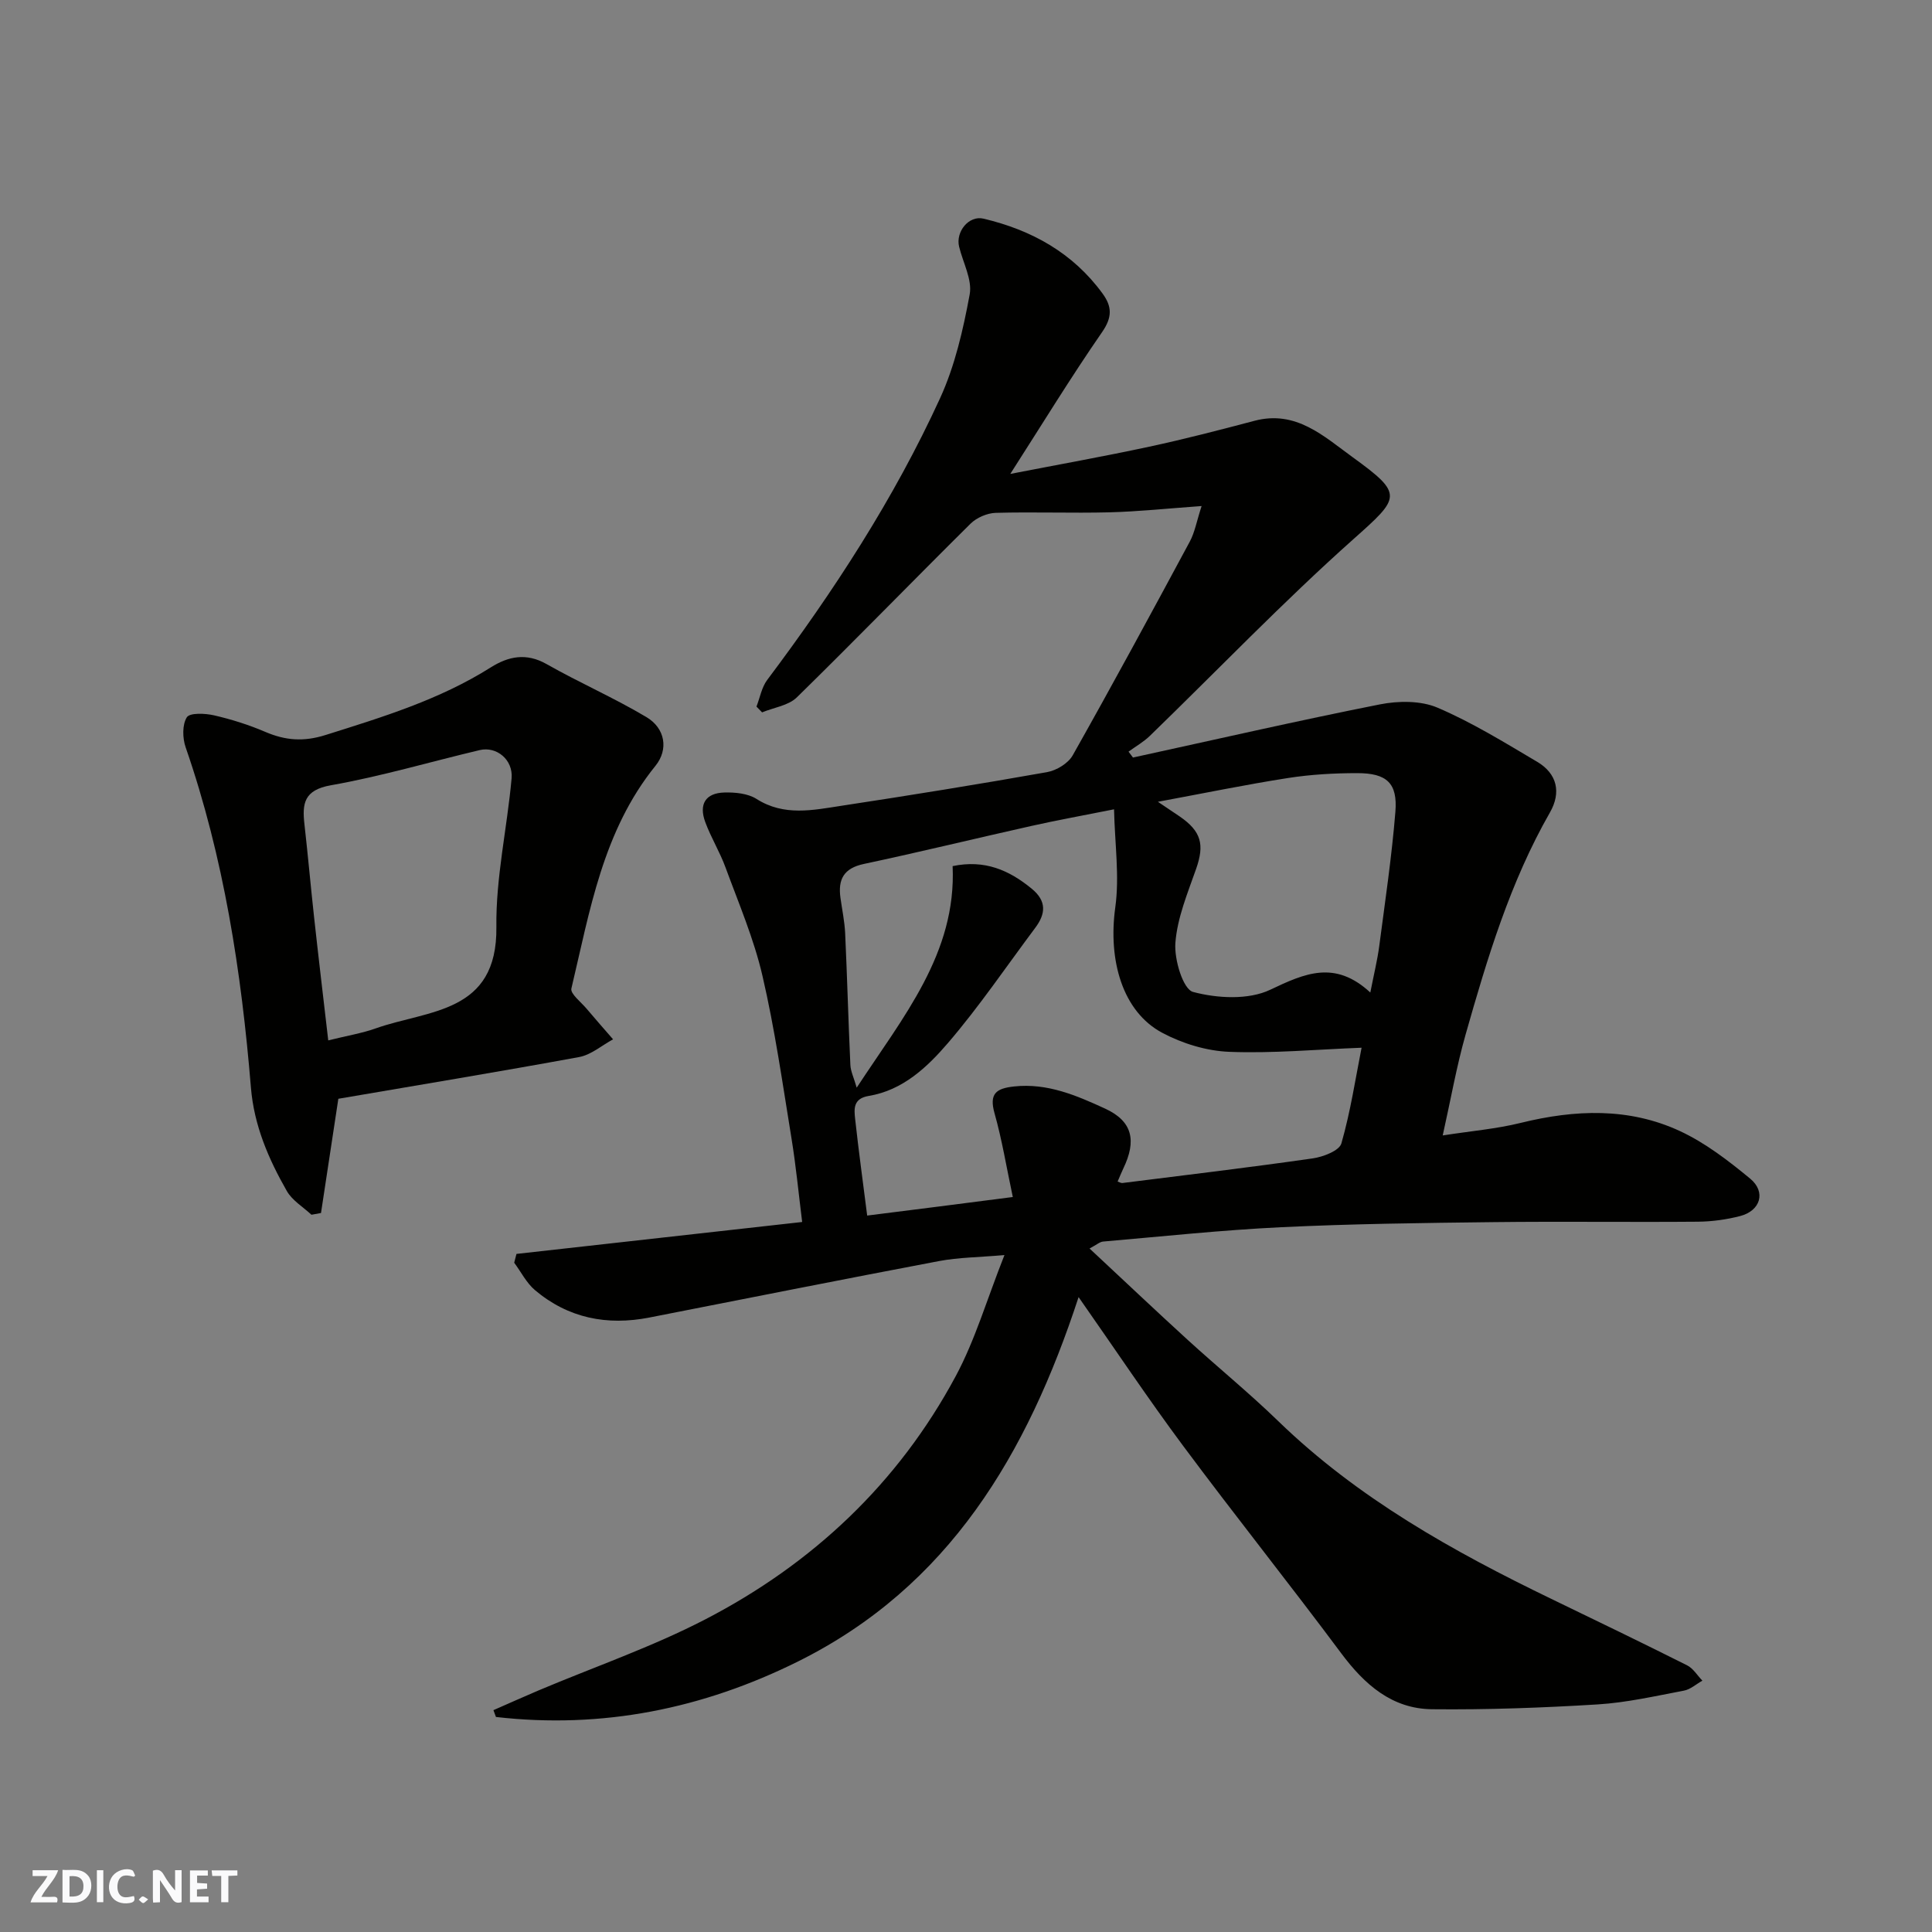
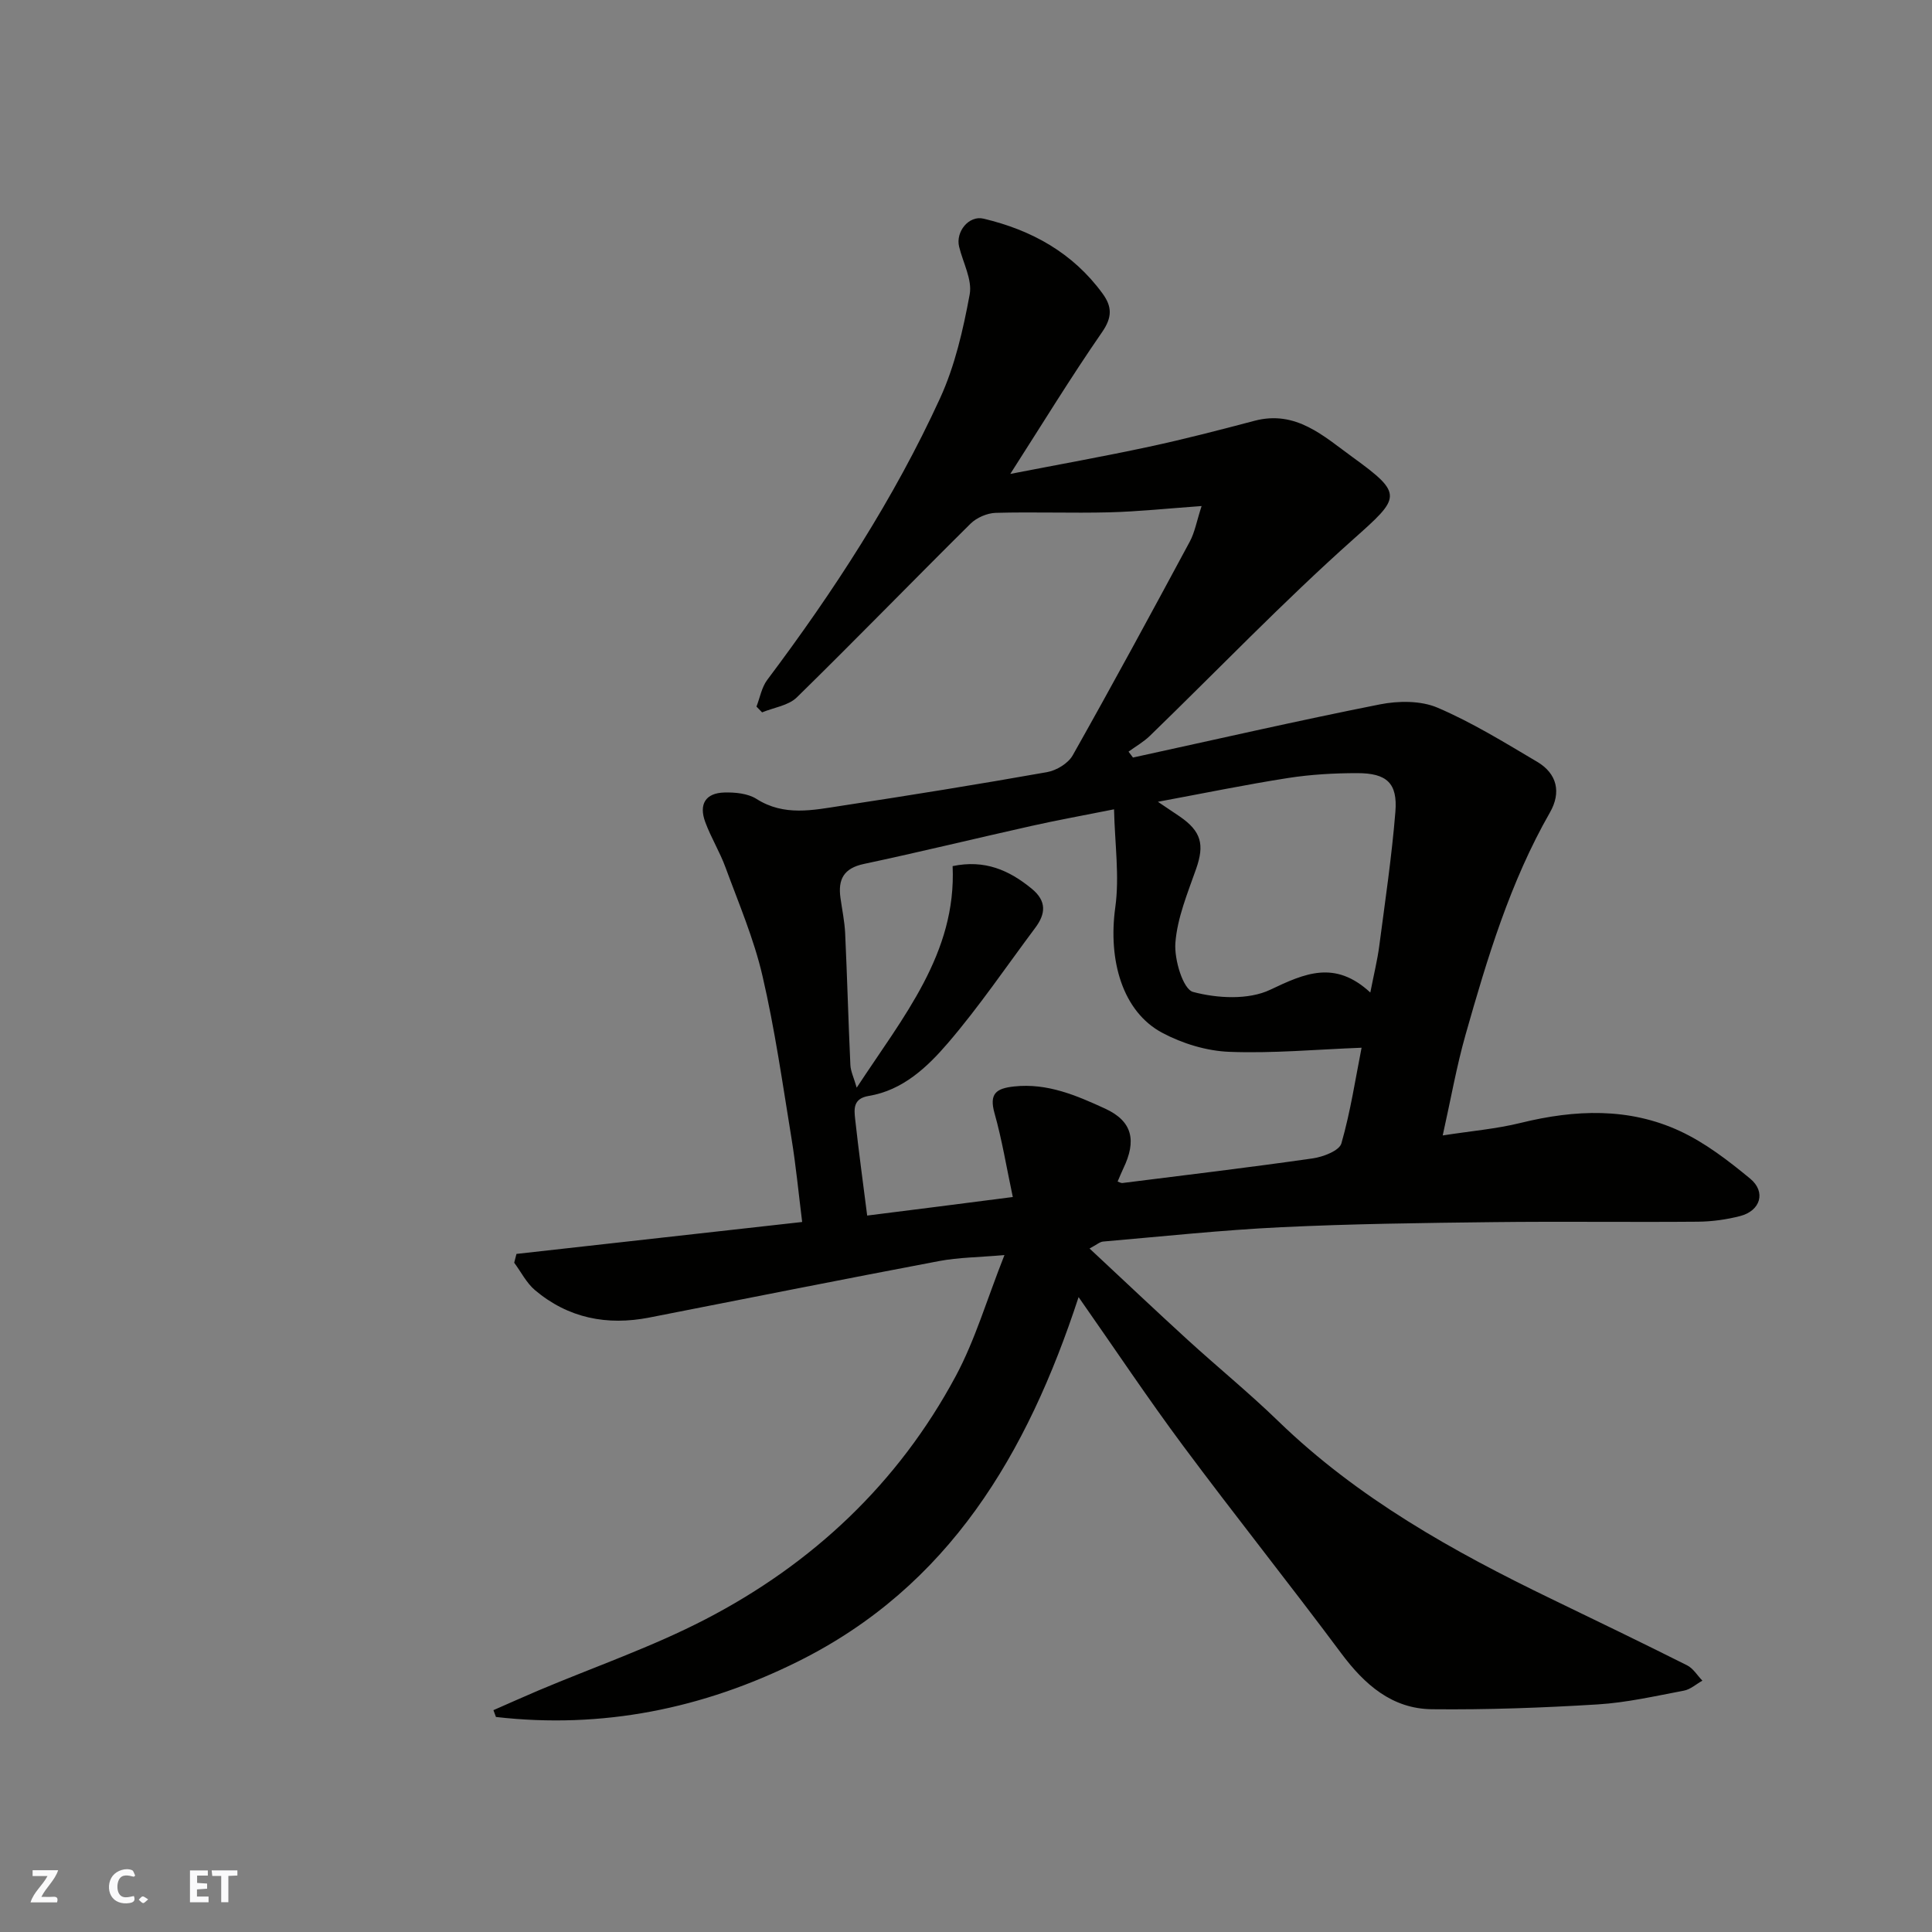
<svg xmlns="http://www.w3.org/2000/svg" enable-background="new 0 0 400 400" viewBox="0 0 400 400">
  <rect x="0" y="0" width="400" height="400" fill="#808080" stroke="none" />
  <g fill="#fafafb">
-     <path d="m37.59 393.81c-.92.31-1.52.05-2-.78-.7-1.2-1.52-2.34-2.47-3.78v4.59c-.55.03-.95.05-1.41.07-.03-.37-.06-.64-.06-.91 0-1.91 0-3.81 0-5.7 1.13-.41 1.77-.03 2.29.91.62 1.11 1.38 2.14 2.31 3.19v-4.2h1.35v6.61z" />
-     <path d="m12.94 393.88v-6.75c1.9.19 3.93-.54 5.37 1.29.8 1.01.78 2.88.03 3.97-1.37 1.97-3.4 1.51-5.4 1.49m1.45-1.22c2.04.12 2.92-.58 2.89-2.21-.03-1.51-.98-2.19-2.89-2z" />
    <path d="m11.81 393.87h-5.49c.68-2.18 2.47-3.48 3.51-5.45h-3.08v-1.21h5.29c-.71 2.13-2.44 3.48-3.47 5.51.86 0 1.63.04 2.39-.01.79-.05 1.14.21.85 1.16" />
    <path d="m39.33 393.86v-6.61h3.7v1.07h-2.22v1.52c.68.04 1.34.09 2.07.13v1.07c-.72.05-1.38.09-2.1.14v1.48h2.4v1.19h-3.85z" />
    <path d="m27.71 388.56c-1.15-.3-2.46-.61-3.1.64-.37.73-.41 1.93-.06 2.67.63 1.35 1.99.93 3.17.68.35.94-.01 1.32-.93 1.46-1.62.25-3.05-.27-3.76-1.48-.73-1.24-.6-3.03.31-4.17.88-1.11 2.71-1.7 4-1.16.32.13.44.74.65 1.12-.1.08-.19.16-.28.24" />
    <path d="m49.15 387.24v1.07c-.59.02-1.17.05-1.87.08v5.44h-1.48v-5.44h-1.85c-.05-.4-.08-.73-.13-1.15z" />
-     <path d="m20.06 387.21h1.33v6.62h-1.33z" />
    <path d="m30.68 393.25c-.49.38-.8.79-1.05.76-.32-.05-.6-.45-.9-.7.26-.24.51-.64.8-.67.29-.04.62.3 1.15.61" />
  </g>
  <path d="m223.31 268.55c-10.65 32.53-26.85 59.91-58.07 75.43-19.75 9.82-40.6 14.02-62.56 11.5-.17-.47-.35-.94-.52-1.41 3.09-1.35 6.17-2.74 9.28-4.06 11.55-4.88 23.49-8.99 34.59-14.74 22.2-11.5 39.93-28.16 51.83-50.33 4.04-7.52 6.46-15.9 10.1-25.09-5.32.46-9.5.48-13.54 1.24-20.01 3.79-39.98 7.77-59.97 11.69-8.77 1.72-16.81.14-23.7-5.68-1.76-1.49-2.87-3.76-4.29-5.67.16-.61.31-1.21.47-1.82 19.53-2.18 39.06-4.36 59.15-6.61-.75-6.01-1.29-11.66-2.2-17.25-1.84-11.27-3.44-22.61-6.02-33.71-1.77-7.66-4.92-15.01-7.64-22.42-1.17-3.21-3-6.17-4.19-9.38-1.4-3.74.05-6.06 3.95-6.16 2.22-.06 4.84.19 6.63 1.32 5.74 3.66 11.73 2.32 17.65 1.42 14.2-2.16 28.38-4.45 42.53-6.96 1.95-.35 4.36-1.81 5.3-3.47 8.26-14.65 16.27-29.44 24.24-44.25 1.04-1.93 1.42-4.21 2.45-7.37-7.01.5-13.02 1.14-19.04 1.3-7.85.2-15.72-.11-23.58.11-1.78.05-3.95.99-5.22 2.24-12.04 11.93-23.85 24.1-35.96 35.96-1.74 1.71-4.77 2.1-7.2 3.11-.39-.4-.77-.8-1.16-1.2.72-1.85 1.07-3.97 2.21-5.5 13.77-18.34 26.25-37.5 35.81-58.36 3.07-6.7 4.77-14.17 6.12-21.46.57-3.06-1.39-6.59-2.19-9.91-.74-3.08 2.01-6.51 5.05-5.79 9.95 2.35 18.51 7.07 24.67 15.53 1.95 2.68 2.01 4.88-.1 7.94-6.49 9.38-12.44 19.12-19.02 29.38 9.92-1.93 19.39-3.62 28.78-5.64 7.31-1.57 14.55-3.45 21.78-5.36 8.59-2.27 14.32 3.19 20.31 7.53 10.65 7.71 9.9 8.31.12 17.02-14.55 12.97-28.08 27.09-42.09 40.68-1.3 1.26-2.94 2.19-4.42 3.27.31.41.61.81.92 1.22 17.02-3.71 34.01-7.61 51.1-11 3.83-.76 8.46-.81 11.94.67 7.17 3.06 13.89 7.22 20.64 11.21 4.16 2.46 5.01 6.36 2.65 10.49-8.26 14.43-12.98 30.2-17.48 46.04-1.86 6.56-3.04 13.31-4.72 20.83 5.74-.9 11.05-1.34 16.16-2.6 11.22-2.76 22.37-3.22 32.96 1.7 5.25 2.44 10.03 6.13 14.53 9.84 3.34 2.76 2.14 6.66-2.07 7.75-2.82.73-5.81 1.14-8.72 1.17-14.16.12-28.33-.08-42.49.09-14.6.17-29.21.35-43.79 1.05-12.32.59-24.6 1.91-36.89 2.97-.7.06-1.35.67-2.81 1.44 7.02 6.54 13.6 12.78 20.3 18.9 6.21 5.67 12.75 11 18.78 16.85 16.47 15.96 36.13 26.93 56.54 36.8 9.39 4.54 18.78 9.07 28.1 13.75 1.27.64 2.12 2.1 3.16 3.17-1.27.71-2.47 1.82-3.83 2.07-5.92 1.12-11.85 2.48-17.84 2.85-11.41.7-22.86 1.12-34.29 1-8.29-.08-13.98-5.1-18.81-11.58-10.75-14.43-21.98-28.49-32.72-42.93-7.29-9.8-14.07-19.98-21.66-30.82zm-13.62-20.72c-1.33-6.26-2.24-11.88-3.78-17.33-1.15-4.07.32-5.16 4.05-5.56 6.89-.75 12.97 1.89 18.85 4.59 5.7 2.62 6.52 6.66 3.76 12.39-.42.88-.78 1.8-1.18 2.71.41.13.72.34 1 .3 13.14-1.65 26.3-3.22 39.41-5.1 2.15-.31 5.49-1.59 5.92-3.1 1.9-6.63 2.93-13.5 4.18-19.81-9.38.36-18.4 1.2-27.38.85-4.7-.18-9.71-1.71-13.89-3.94-8.22-4.38-11.25-14.99-9.72-25.99.89-6.42-.1-13.1-.26-20.28-6.57 1.31-11.83 2.26-17.05 3.43-11.59 2.59-23.13 5.41-34.74 7.88-4.19.89-5.39 3.2-4.85 7.04.34 2.43.85 4.85.97 7.29.42 9.09.66 18.2 1.08 27.29.06 1.3.7 2.58 1.31 4.7 9.66-14.73 20.67-27.83 19.86-45.87 6.64-1.39 11.69.83 16.37 4.67 3.16 2.59 2.9 5.22.72 8.13-5.97 7.98-11.58 16.28-18.06 23.83-4.3 5.01-9.36 9.79-16.4 10.95-3.25.54-3.04 2.69-2.81 4.79.73 6.67 1.65 13.32 2.49 19.98 9.61-1.2 19.3-2.44 30.15-3.84zm74.02-42.34c.76-3.89 1.47-6.74 1.85-9.63 1.21-9.25 2.59-18.5 3.34-27.79.48-5.93-1.77-8-7.89-8-4.76 0-9.58.27-14.28 1-8.73 1.36-17.4 3.15-27 4.93 2.13 1.43 3.33 2.23 4.53 3.05 4.47 3.08 5.14 5.82 3.39 10.82-1.76 5.03-3.91 10.15-4.3 15.35-.26 3.44 1.59 9.6 3.66 10.15 5.02 1.34 11.49 1.69 15.99-.46 7.18-3.41 13.38-6.19 20.71.58z" fill="#010100" />
-   <path d="m70.05 227.49c-1.33 8.78-2.46 16.21-3.59 23.65-.66.12-1.32.24-1.98.36-1.73-1.62-3.98-2.95-5.1-4.92-3.79-6.64-6.78-13.55-7.43-21.41-1.97-23.95-5.6-47.6-13.51-70.44-.66-1.9-.73-4.68.24-6.22.61-.97 3.78-.83 5.62-.41 3.62.83 7.22 1.97 10.63 3.43 4.16 1.78 7.93 2.08 12.46.65 11.83-3.72 23.63-7.32 34.23-14.01 3.64-2.29 7.34-3.06 11.54-.68 6.78 3.85 13.98 6.99 20.68 10.98 3.9 2.32 4.6 6.7 1.87 10.08-10.91 13.47-13.58 30.02-17.41 46.11-.26 1.08 1.98 2.79 3.13 4.16 1.8 2.14 3.66 4.24 5.5 6.36-2.33 1.26-4.54 3.21-7.02 3.67-16.83 3.09-33.7 5.87-49.86 8.64zm-2.09-12.09c3.87-.96 6.93-1.46 9.82-2.48 10.88-3.86 25.22-3.03 24.99-21-.13-10.24 2.23-20.5 3.15-30.77.34-3.86-3.11-6.68-6.6-5.85-10.27 2.43-20.44 5.45-30.81 7.28-5.61.99-5.97 3.81-5.47 8.15.72 6.36 1.28 12.73 1.98 19.09.9 8.25 1.89 16.52 2.94 25.58z" fill="#010100" />
</svg>